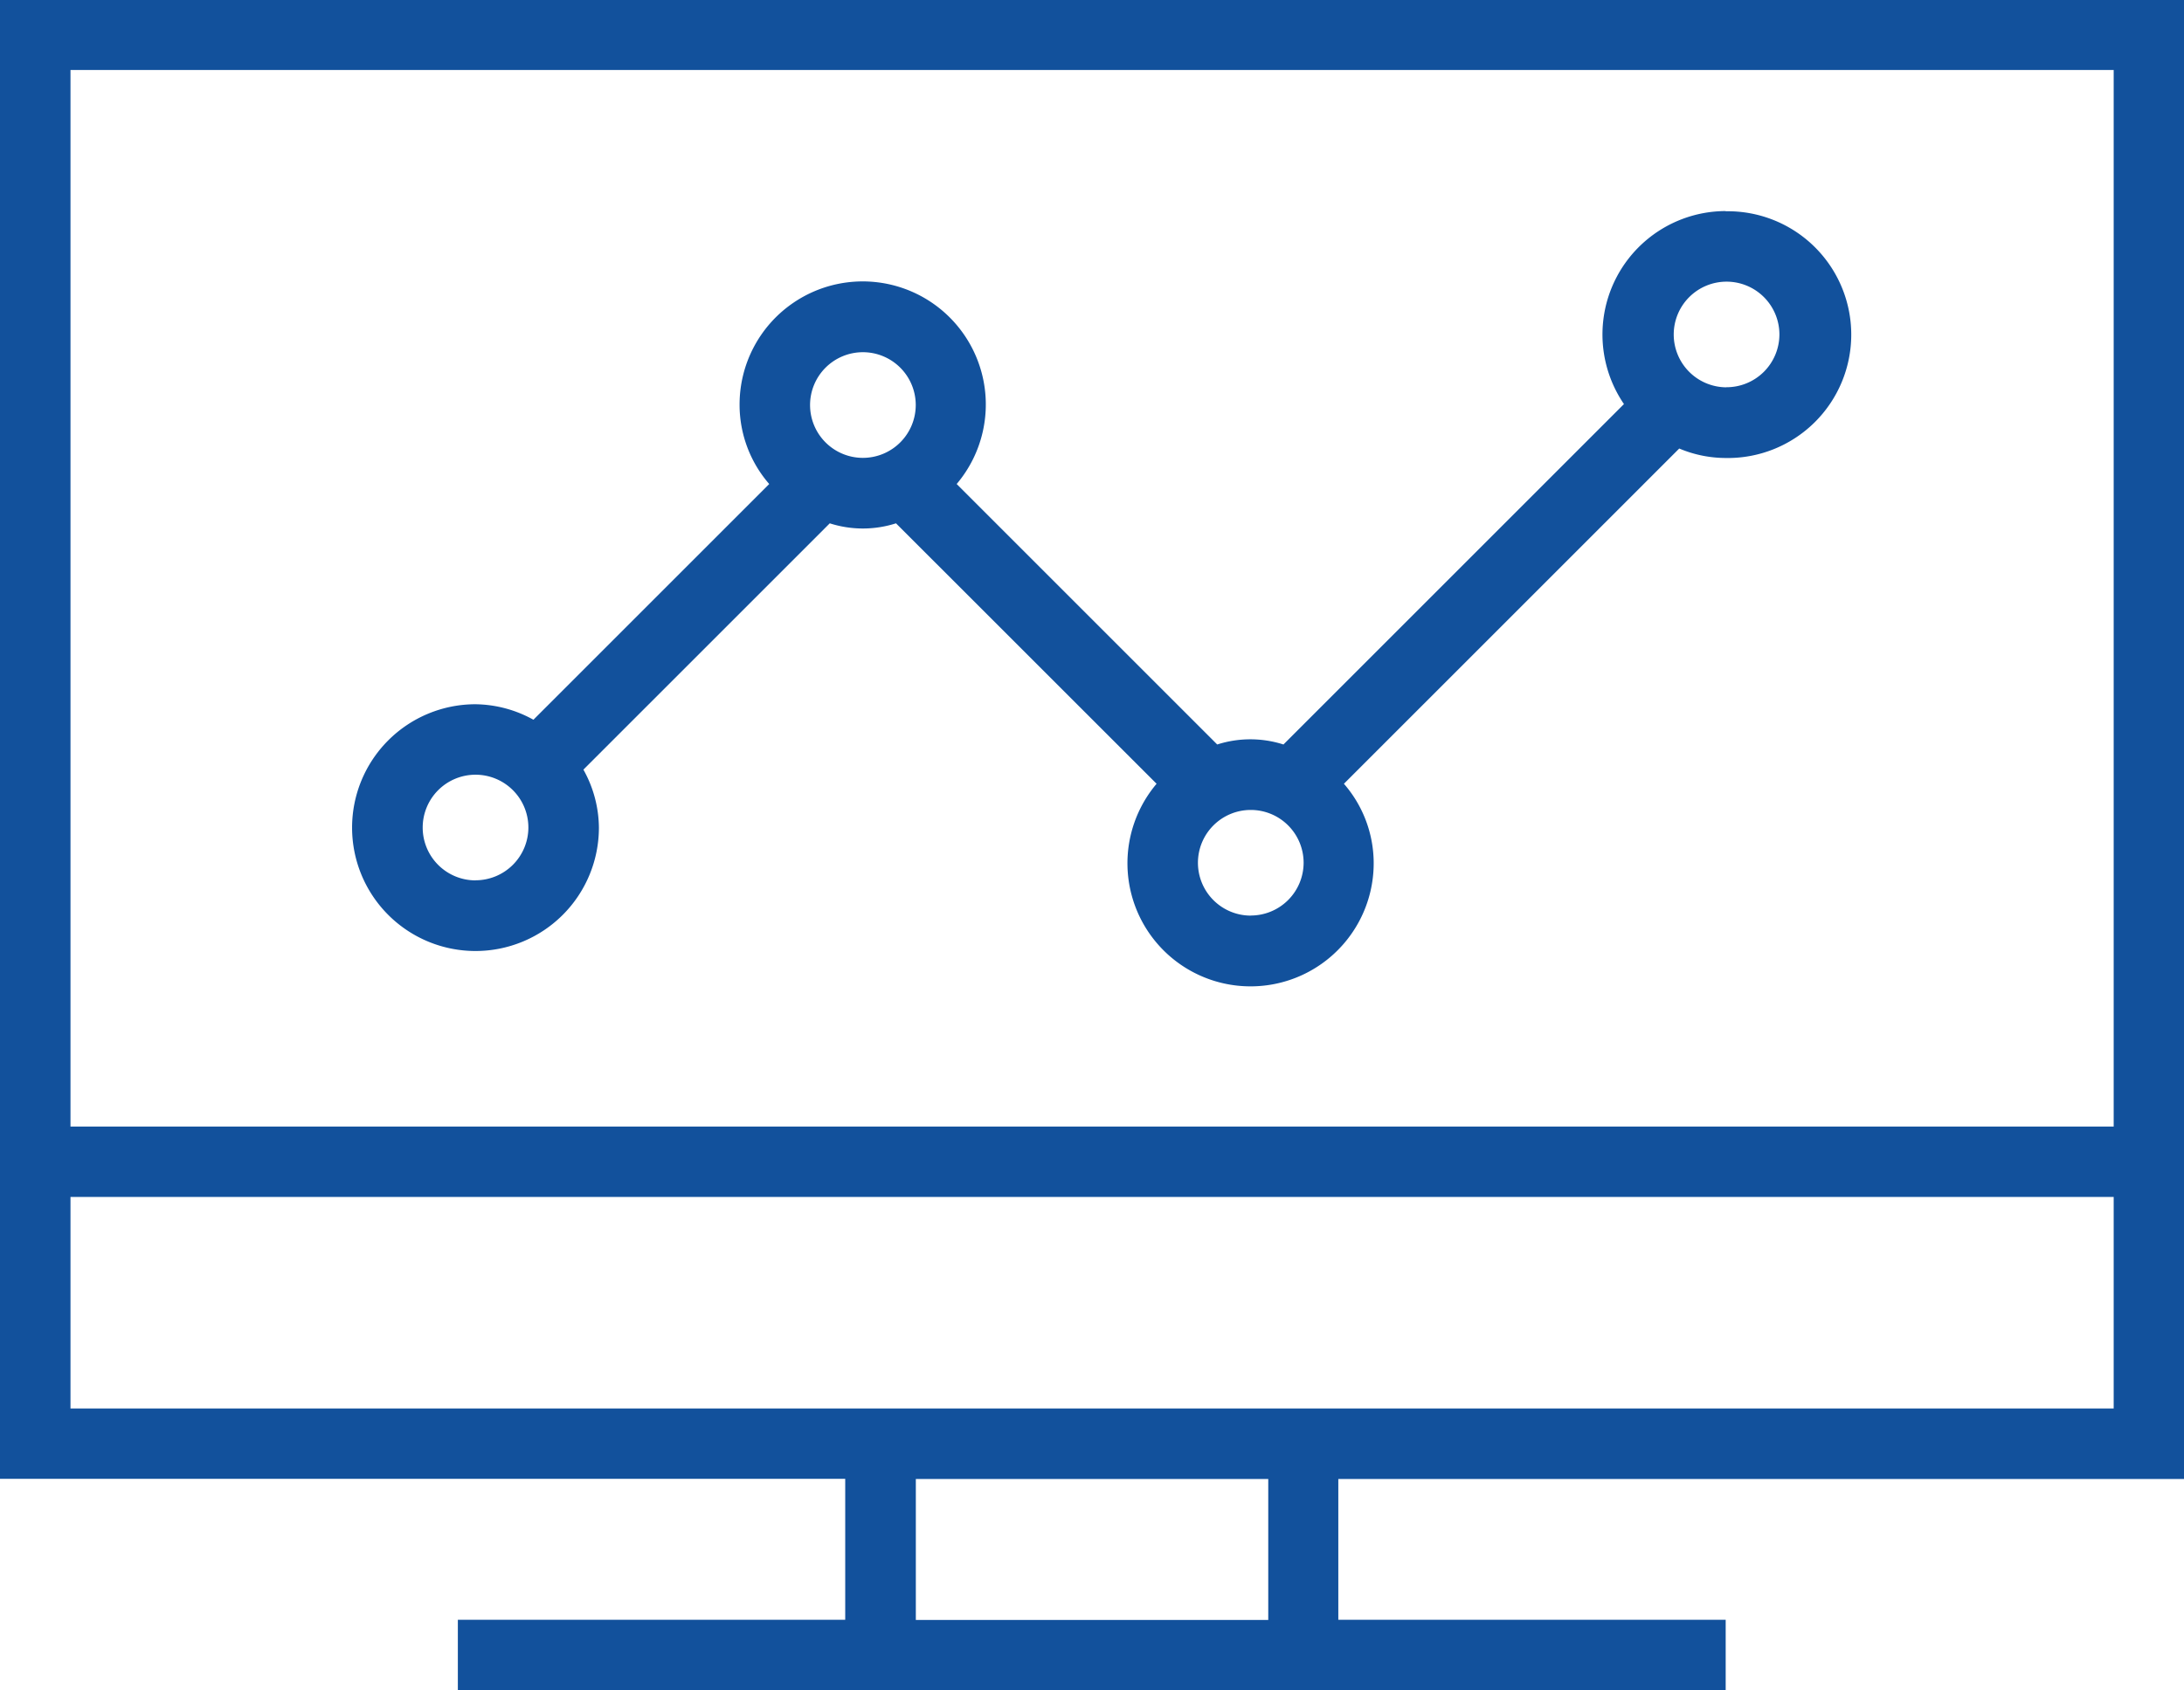
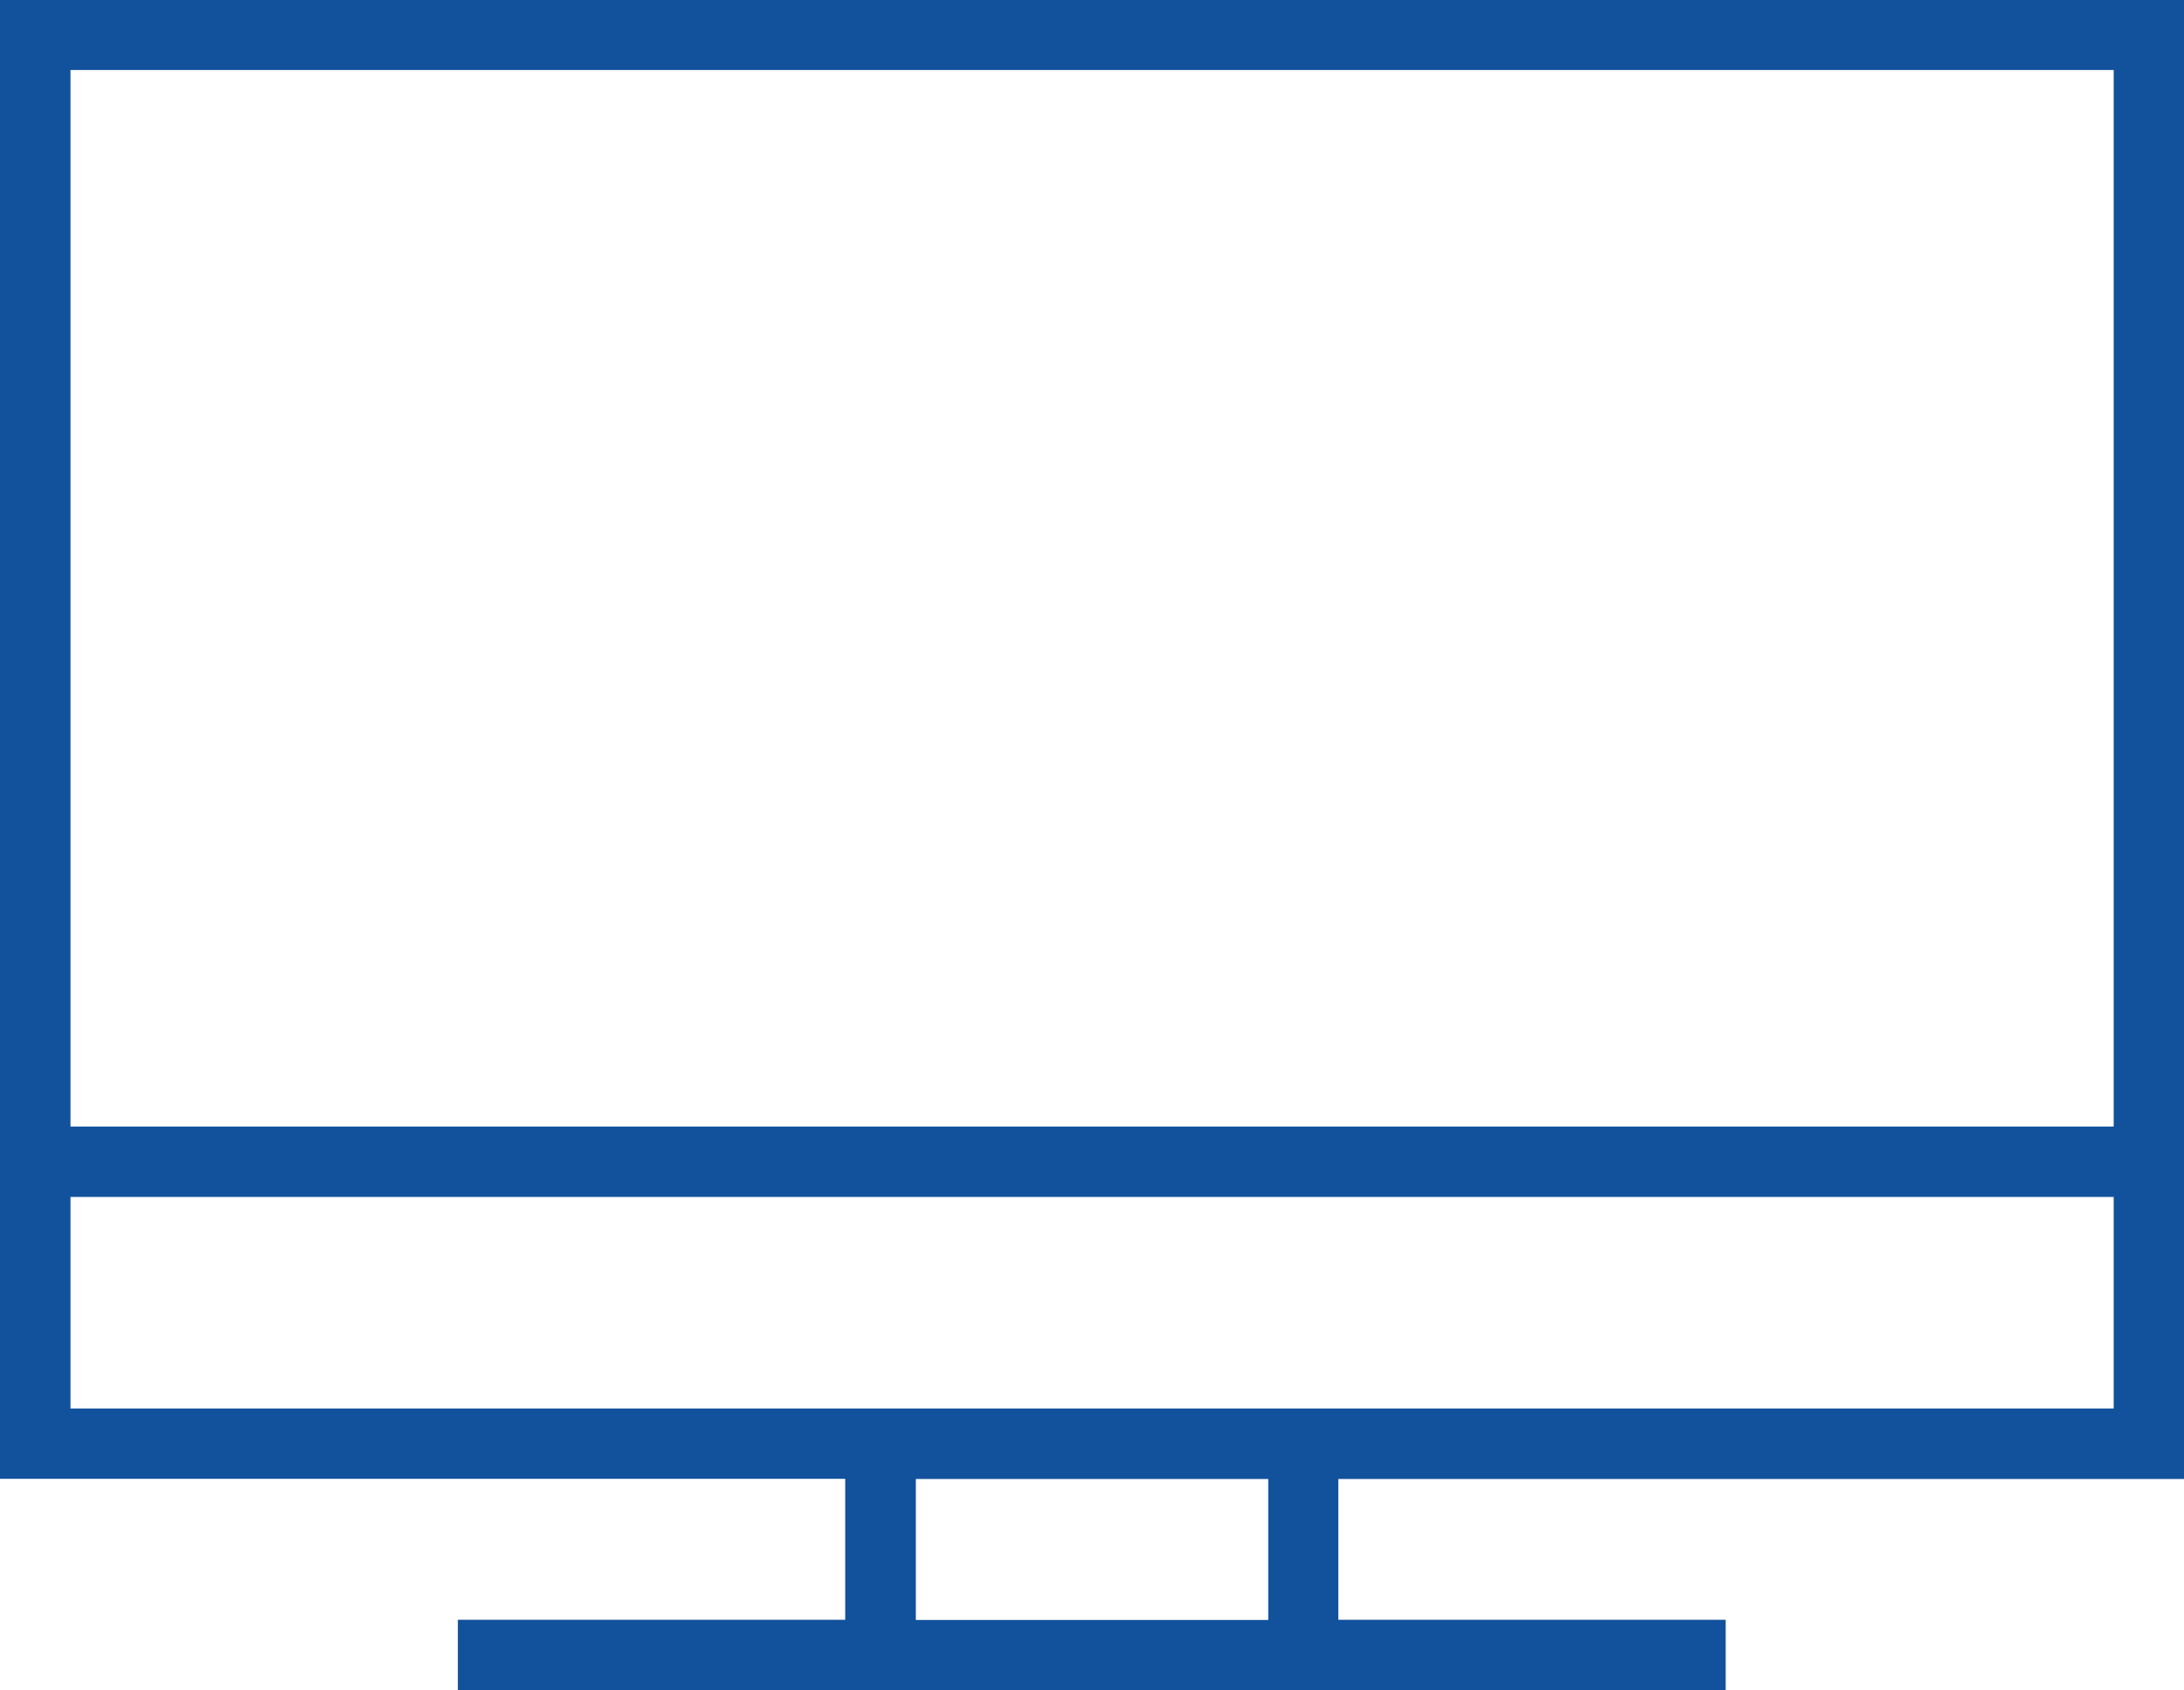
<svg xmlns="http://www.w3.org/2000/svg" id="Group_76" data-name="Group 76" width="51.87" height="40.153" viewBox="0 0 51.87 40.153">
  <defs>
    <clipPath id="clip-path">
      <rect id="Rectangle_73" data-name="Rectangle 73" width="51.87" height="40.153" fill="#12519c" />
    </clipPath>
  </defs>
  <path id="Path_997" data-name="Path 997" d="M21.751,35.135h8.37v3.349h-8.37Zm-20.077-6.7H50.2V33.46H1.674Zm0-26.773H50.2v25.1H1.674ZM0,0V35.131H20.074v3.348h-9.2v1.674H40.985V38.479h-9.2V35.135H51.87V0Z" fill="#12519c" />
  <g id="Group_44" data-name="Group 44" transform="translate(0 0)">
    <g id="Group_43" data-name="Group 43" clip-path="url(#clip-path)">
-       <path id="Path_998" data-name="Path 998" d="M39.717,4.253A2.932,2.932,0,0,0,37.3,8.838l-8.087,8.087a2.577,2.577,0,0,0-1.573,0l-6.188-6.188a2.924,2.924,0,1,0-5.156-1.879A2.87,2.87,0,0,0,17,10.737l-5.6,5.6a2.9,2.9,0,0,0-1.378-.368A2.931,2.931,0,1,0,12.955,18.9a2.865,2.865,0,0,0-.368-1.378l5.851-5.851a2.577,2.577,0,0,0,1.573,0L26.2,17.858a2.924,2.924,0,1,0,5.156,1.879,2.876,2.876,0,0,0-.707-1.879l7.964-7.964a2.857,2.857,0,0,0,1.1.225,2.931,2.931,0,1,0,0-5.861Zm-29.692,15.9A1.255,1.255,0,1,1,11.28,18.9,1.256,1.256,0,0,1,10.025,20.151Zm9.2-10.037a1.255,1.255,0,1,1,1.255-1.255,1.256,1.256,0,0,1-1.255,1.255Zm9.212,10.874a1.255,1.255,0,1,1,1.255-1.255A1.256,1.256,0,0,1,28.431,20.988Zm11.3-12.55a1.255,1.255,0,1,1,1.255-1.255A1.256,1.256,0,0,1,39.727,8.438Z" transform="translate(1.269 0.761)" fill="#12519c" />
-     </g>
+       </g>
  </g>
</svg>